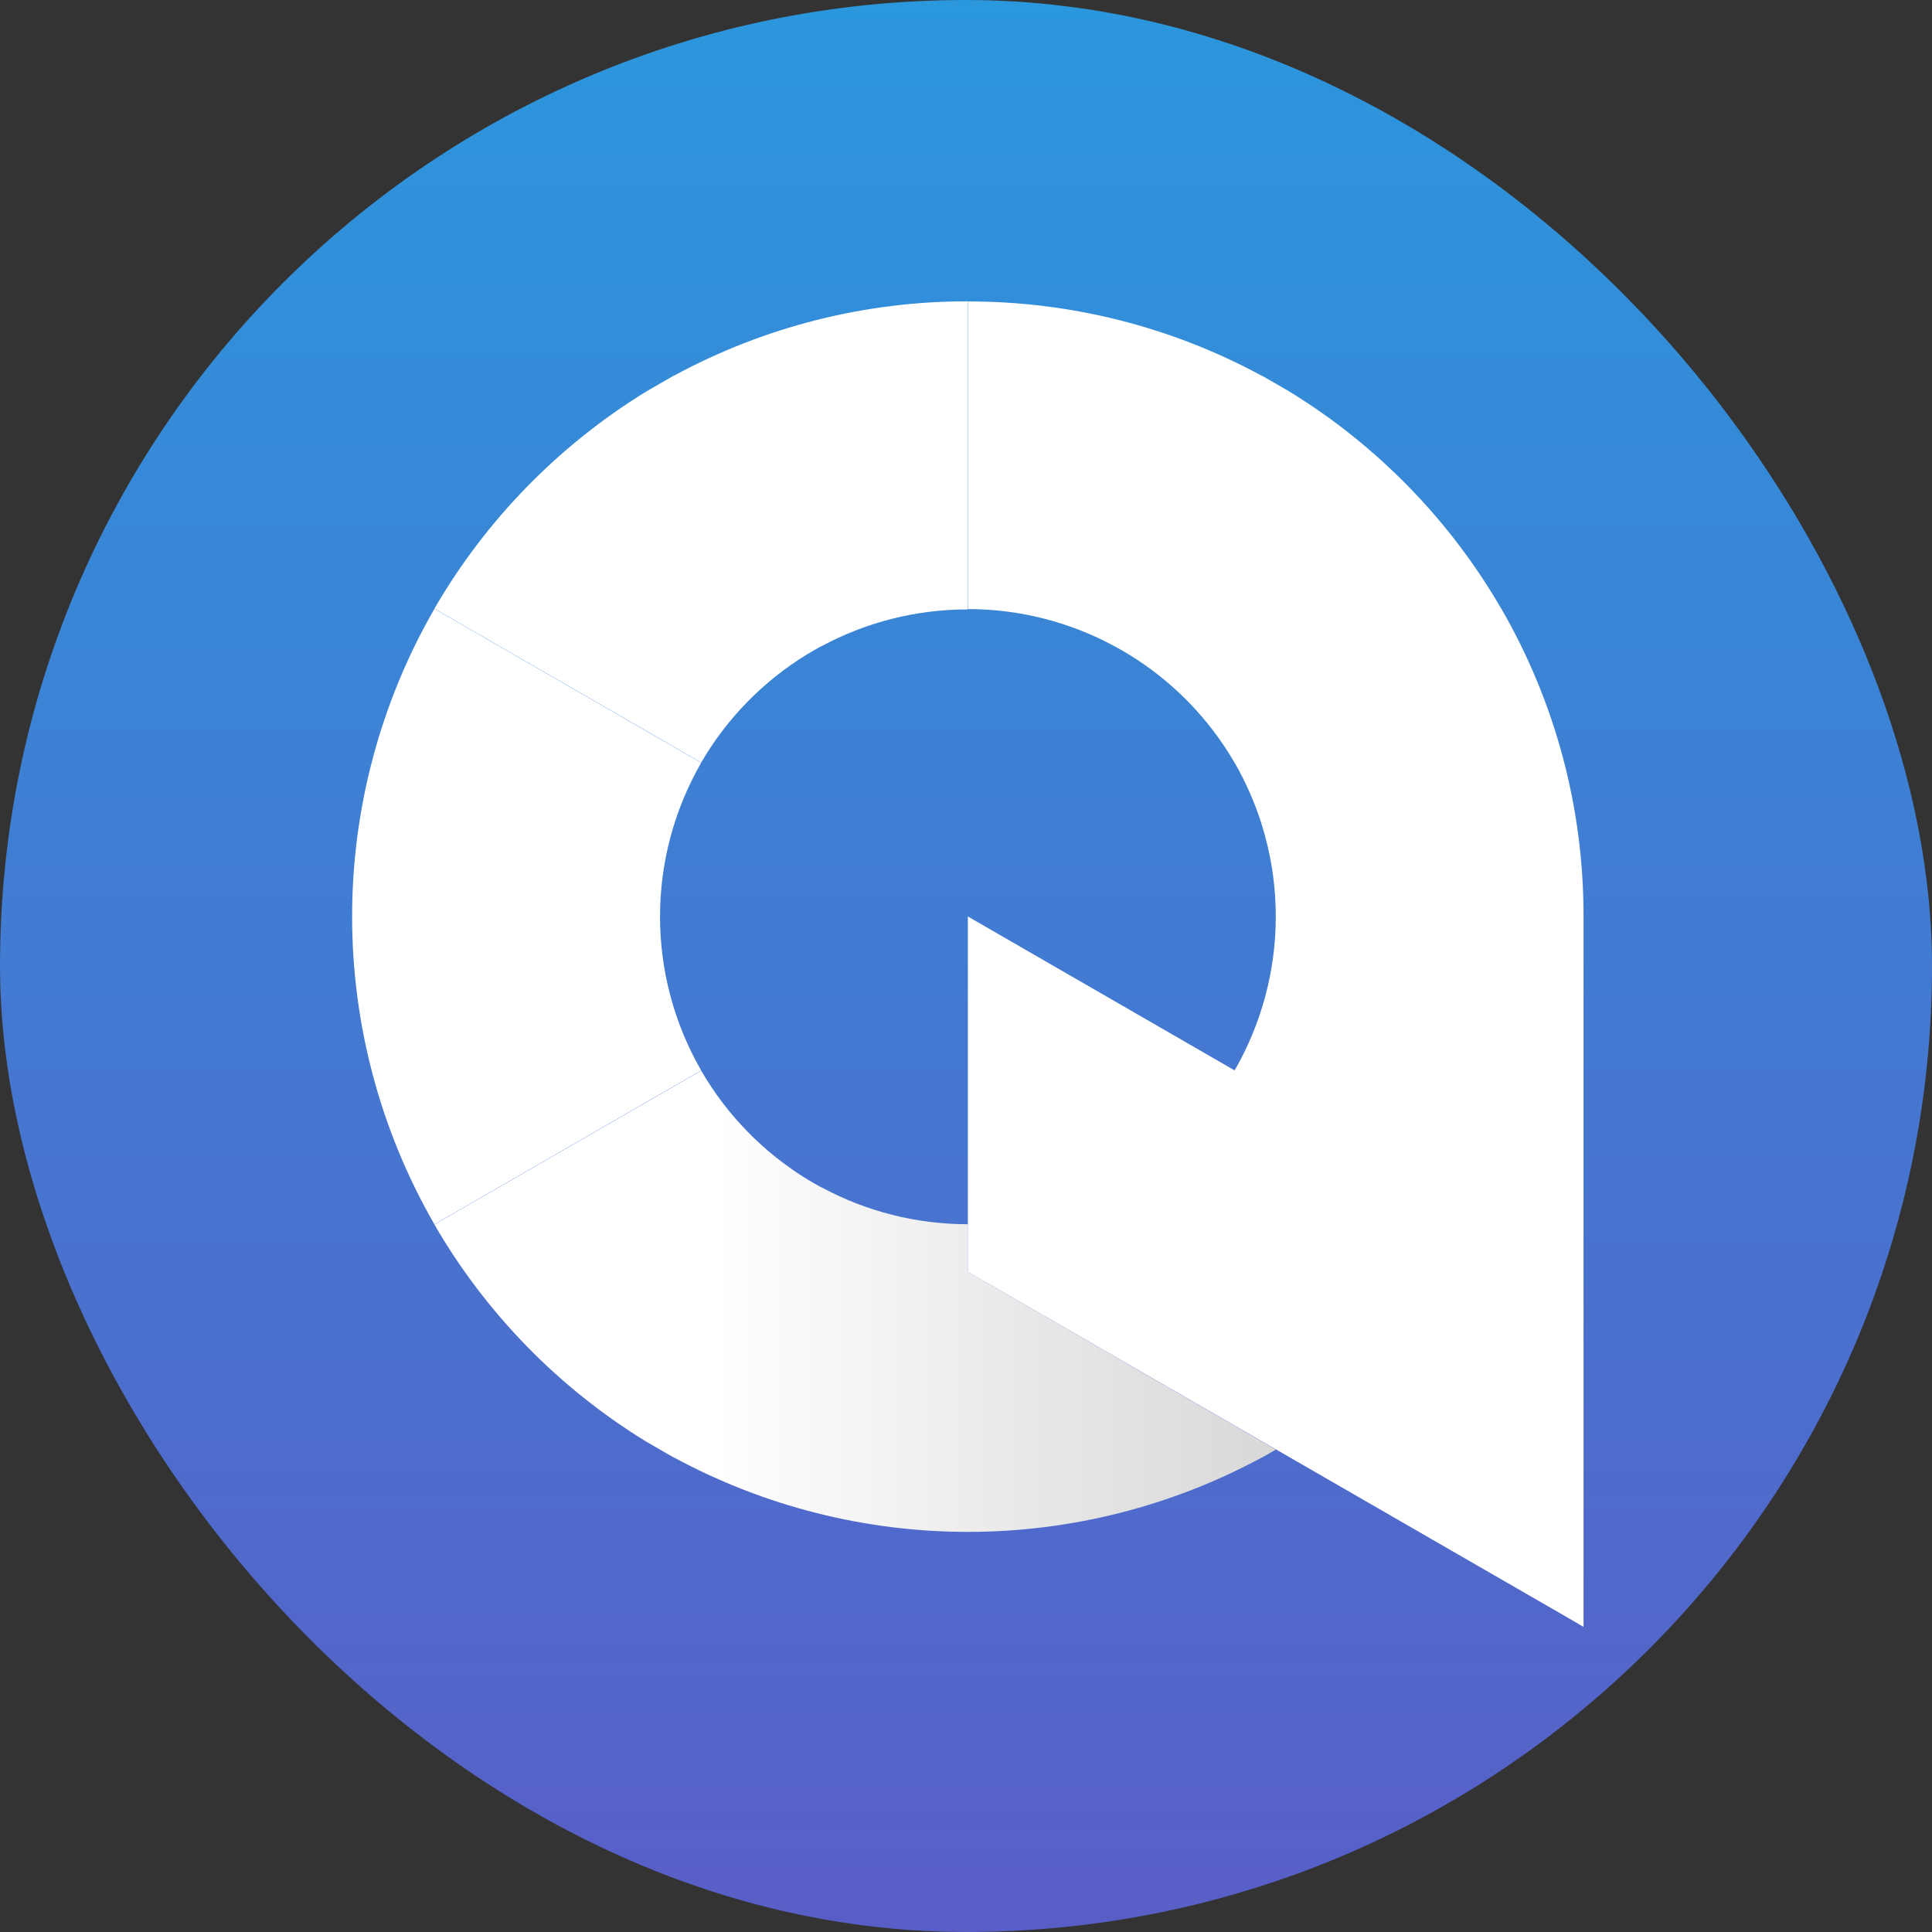
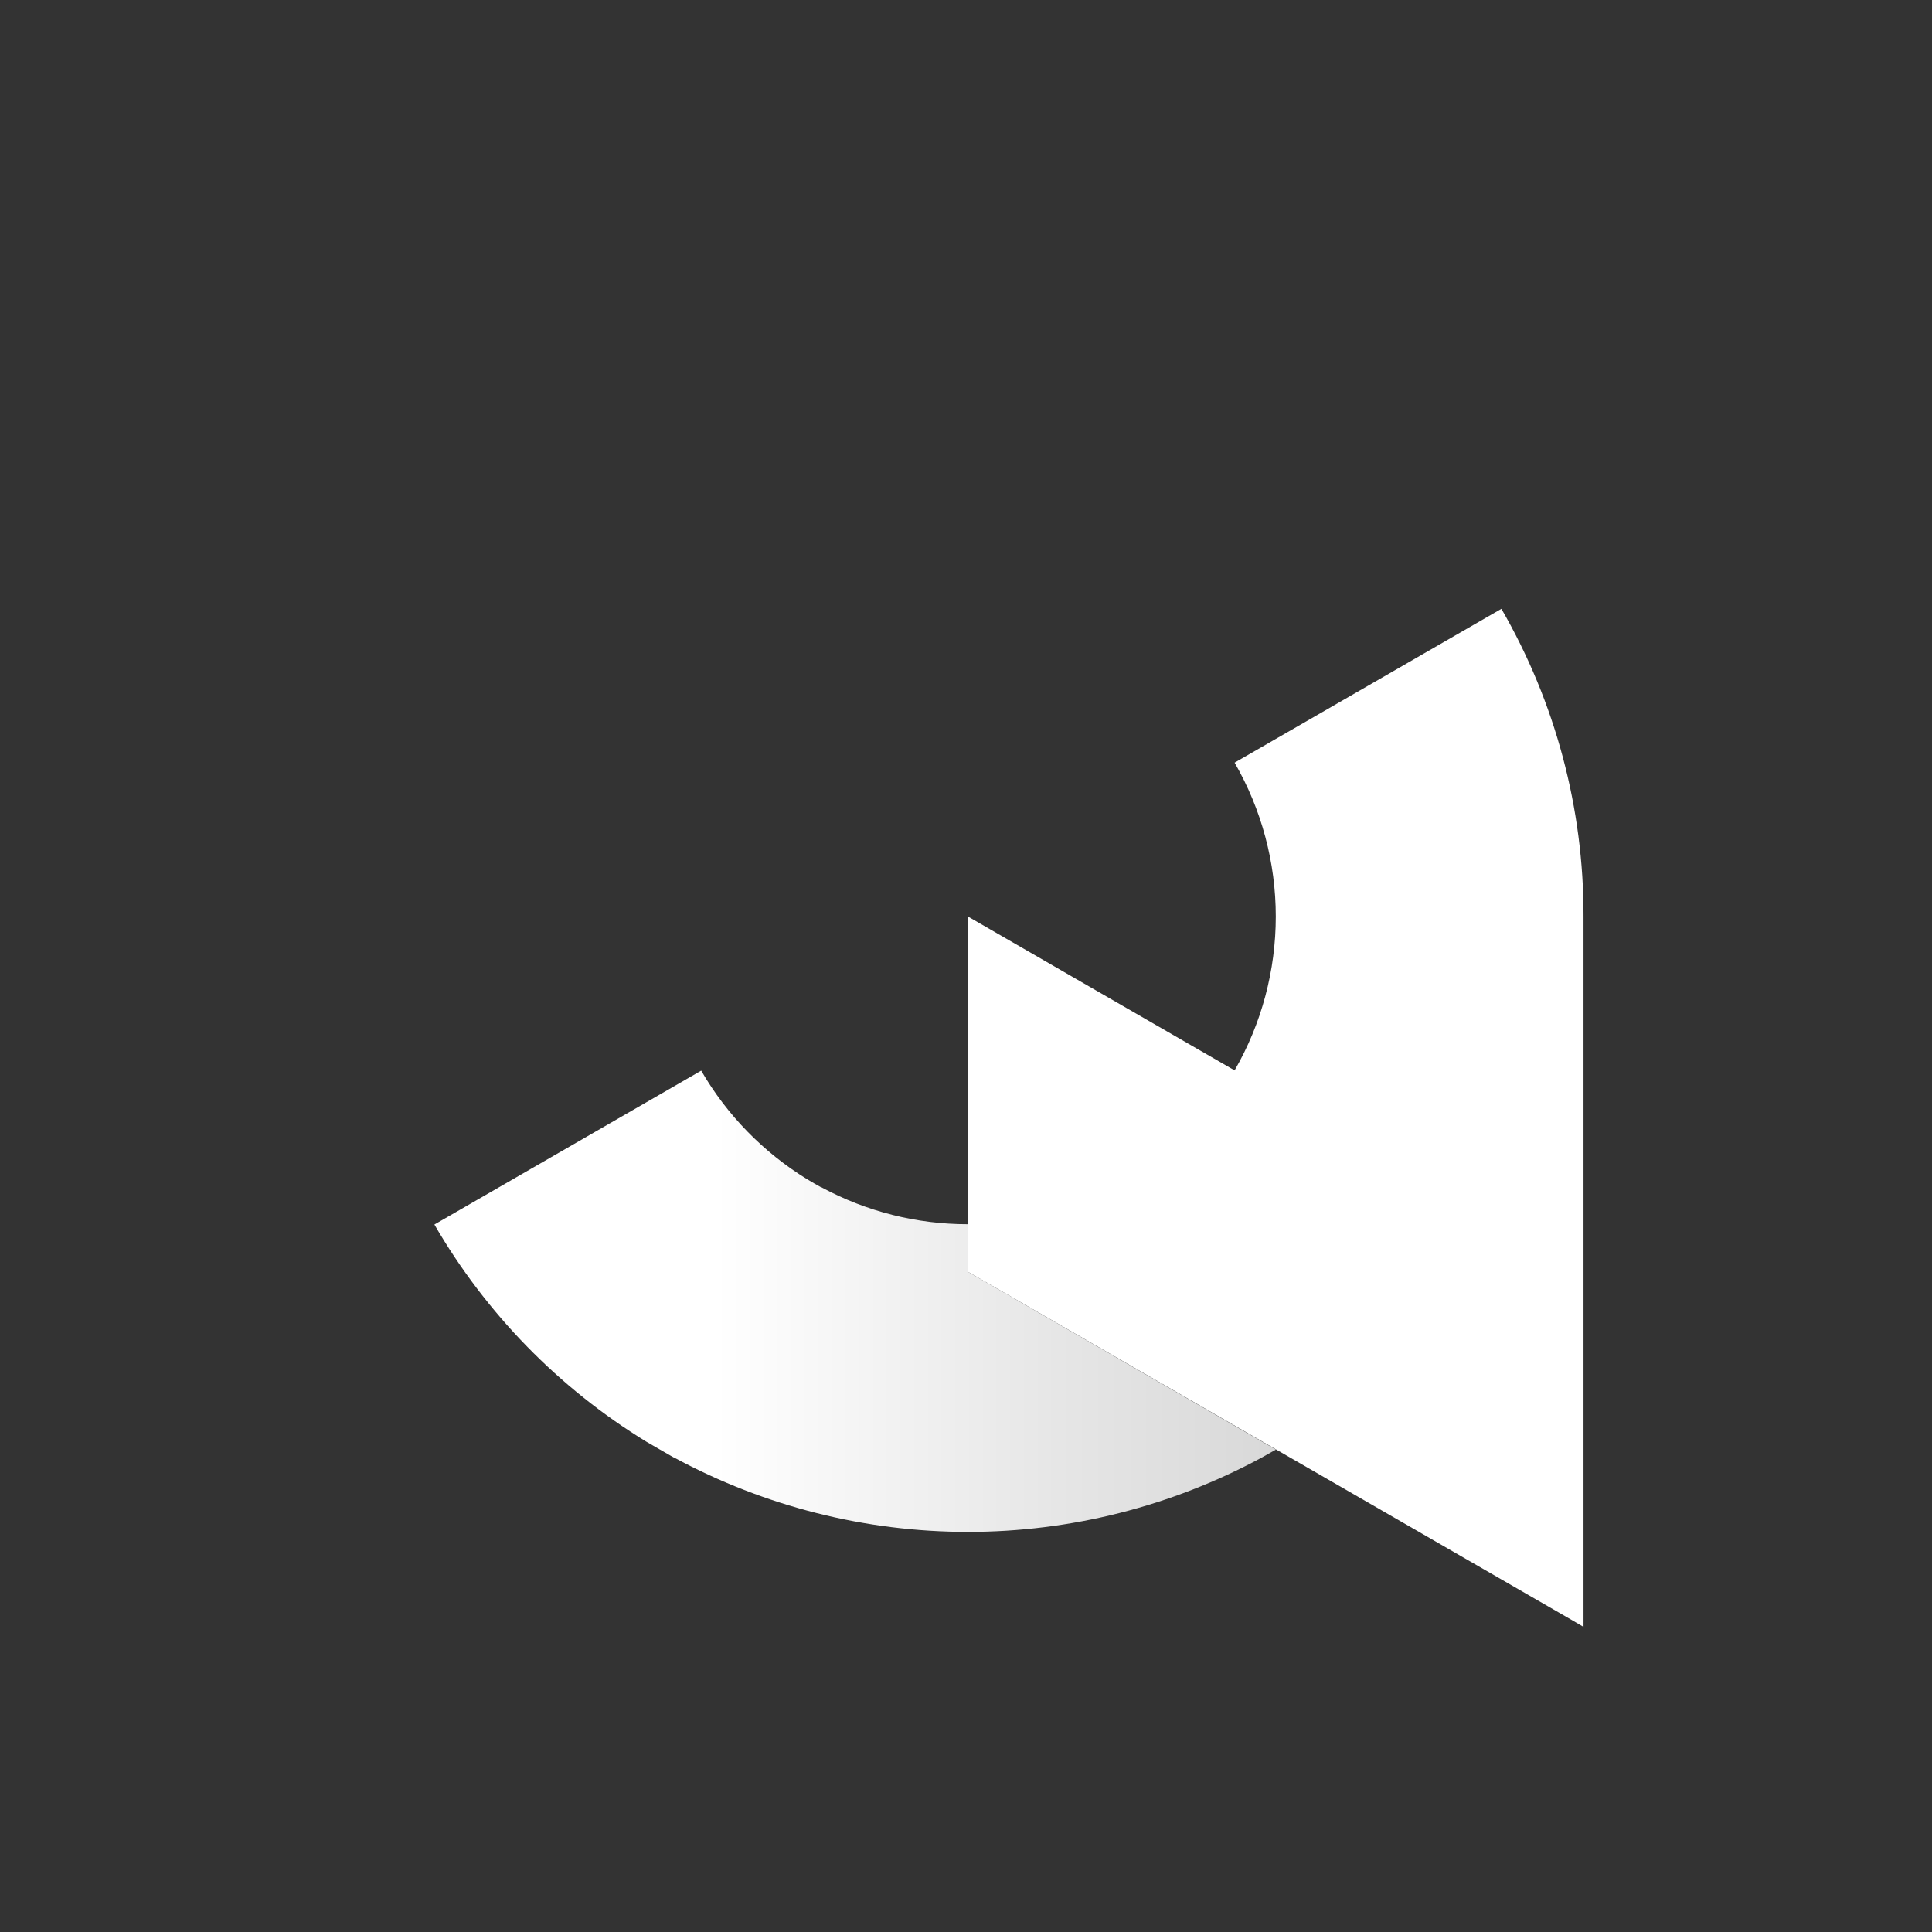
<svg xmlns="http://www.w3.org/2000/svg" width="32" height="32" viewBox="0 0 32 32" fill="none">
  <rect x="0" y="0" width="32" height="32" fill="#333333" stroke="none" />
-   <rect width="32" height="32" rx="16" fill="url(#paint0_linear_709_14)" />
-   <path d="M21.351 6.482L21.132 6.355L20.9 6.222H20.895C19.403 5.413 17.732 4.991 16.035 4.993V10.088C16.884 10.089 17.72 10.301 18.466 10.707C18.542 10.748 18.617 10.791 18.691 10.836C19.42 11.281 20.025 11.901 20.452 12.639L21.134 12.246L24.871 10.091C24.017 8.614 22.807 7.373 21.351 6.482Z" fill="white" />
-   <path d="M11.168 6.22H11.163L10.932 6.353L10.707 6.483C9.256 7.373 8.049 8.609 7.195 10.081L10.933 12.237L11.614 12.63C12.041 11.896 12.644 11.28 13.368 10.838C13.444 10.791 13.522 10.749 13.6 10.704H13.606C14.351 10.302 15.185 10.092 16.032 10.094V4.991C14.334 4.988 12.661 5.411 11.168 6.22Z" fill="white" />
-   <path d="M11.614 12.633L10.932 12.24L7.195 10.084C6.302 11.635 5.832 13.393 5.832 15.181C5.832 16.971 6.302 18.728 7.195 20.279L10.932 18.123L11.614 17.73C11.167 16.955 10.932 16.076 10.932 15.182C10.932 14.288 11.167 13.409 11.614 12.633V12.633Z" fill="white" />
-   <path d="M16.033 21.065V20.277C15.186 20.278 14.352 20.068 13.607 19.666H13.601C13.523 19.623 13.445 19.578 13.369 19.532C12.644 19.087 12.04 18.469 11.614 17.733L10.933 18.126L7.195 20.282C8.048 21.754 9.255 22.991 10.707 23.88L10.932 24.01L11.163 24.143H11.168C12.662 24.95 14.334 25.373 16.032 25.373C17.73 25.373 19.402 24.95 20.896 24.143H20.901L21.133 24.01L16.033 21.065Z" fill="url(#paint1_linear_709_14)" />
+   <path d="M16.033 21.065V20.277C15.186 20.278 14.352 20.068 13.607 19.666H13.601C13.523 19.623 13.445 19.578 13.369 19.532C12.644 19.087 12.04 18.469 11.614 17.733L10.933 18.126L7.195 20.282C8.048 21.754 9.255 22.991 10.707 23.88L10.932 24.01L11.163 24.143H11.168C12.662 24.95 14.334 25.373 16.032 25.373C17.73 25.373 19.402 24.95 20.896 24.143L21.133 24.01L16.033 21.065Z" fill="url(#paint1_linear_709_14)" />
  <path d="M24.868 10.084L21.131 12.239L20.449 12.632C20.896 13.407 21.131 14.286 21.131 15.18C21.131 16.075 20.896 16.954 20.449 17.729L16.031 15.18V21.064L21.131 24.005L25.974 26.798L26.228 26.946V15.178C26.232 13.39 25.763 11.633 24.868 10.084Z" fill="white" />
  <defs>
    <linearGradient id="paint0_linear_709_14" x1="16" y1="0" x2="16" y2="32" gradientUnits="userSpaceOnUse">
      <stop stop-color="#2B97DD" />
      <stop offset="1" stop-color="#595EC7" />
    </linearGradient>
    <linearGradient id="paint1_linear_709_14" x1="11.847" y1="21.55" x2="25.667" y2="21.55" gradientUnits="userSpaceOnUse">
      <stop stop-color="white" />
      <stop offset="0.411" stop-color="#E6E6E6" />
      <stop offset="0.661" stop-color="#D9D9D9" />
      <stop offset="1" stop-color="#999999" />
    </linearGradient>
  </defs>
</svg>